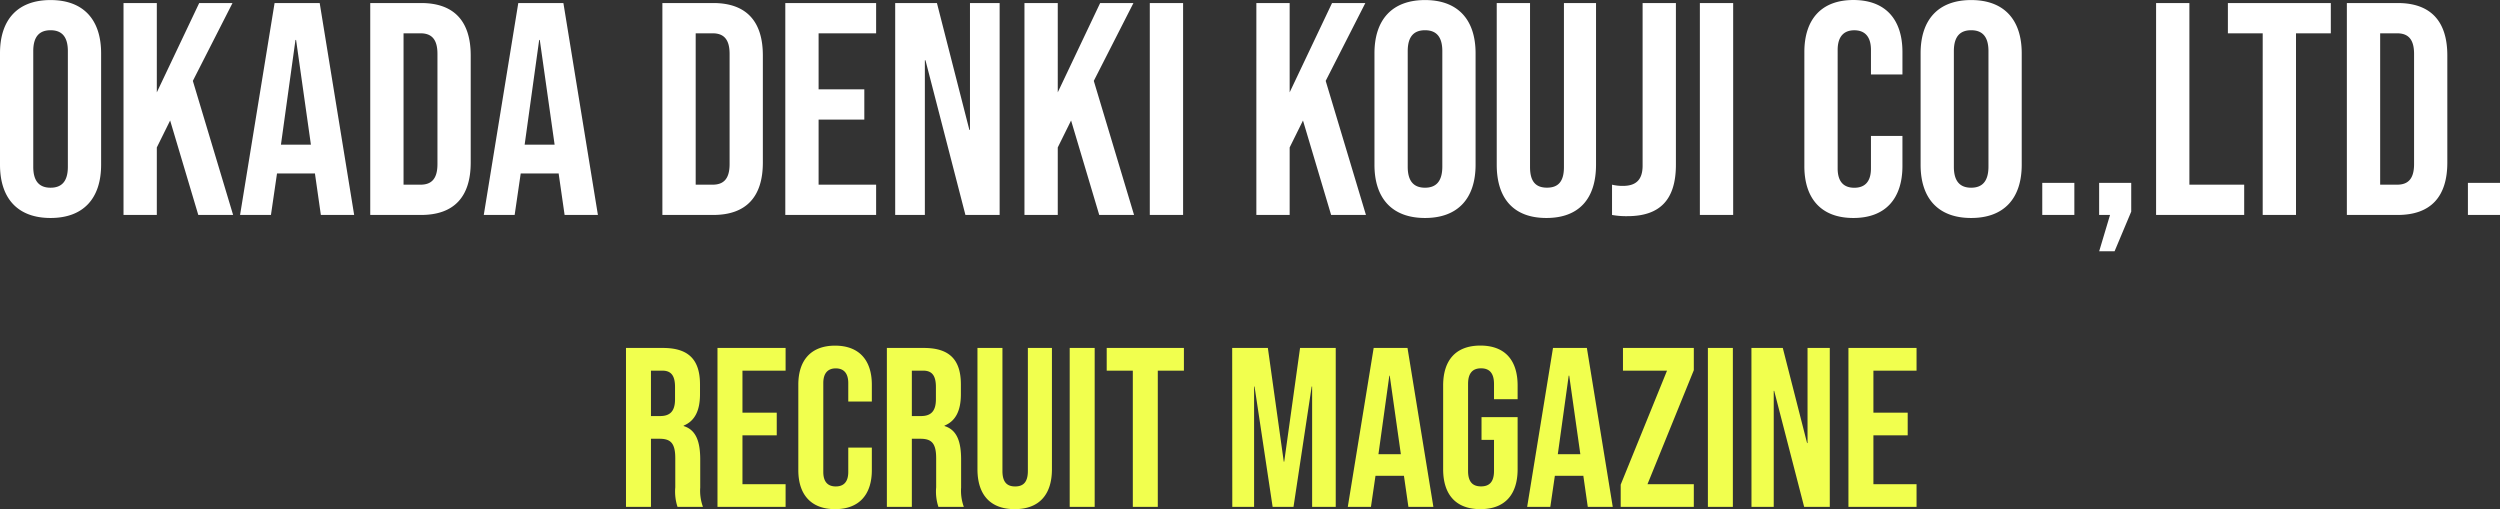
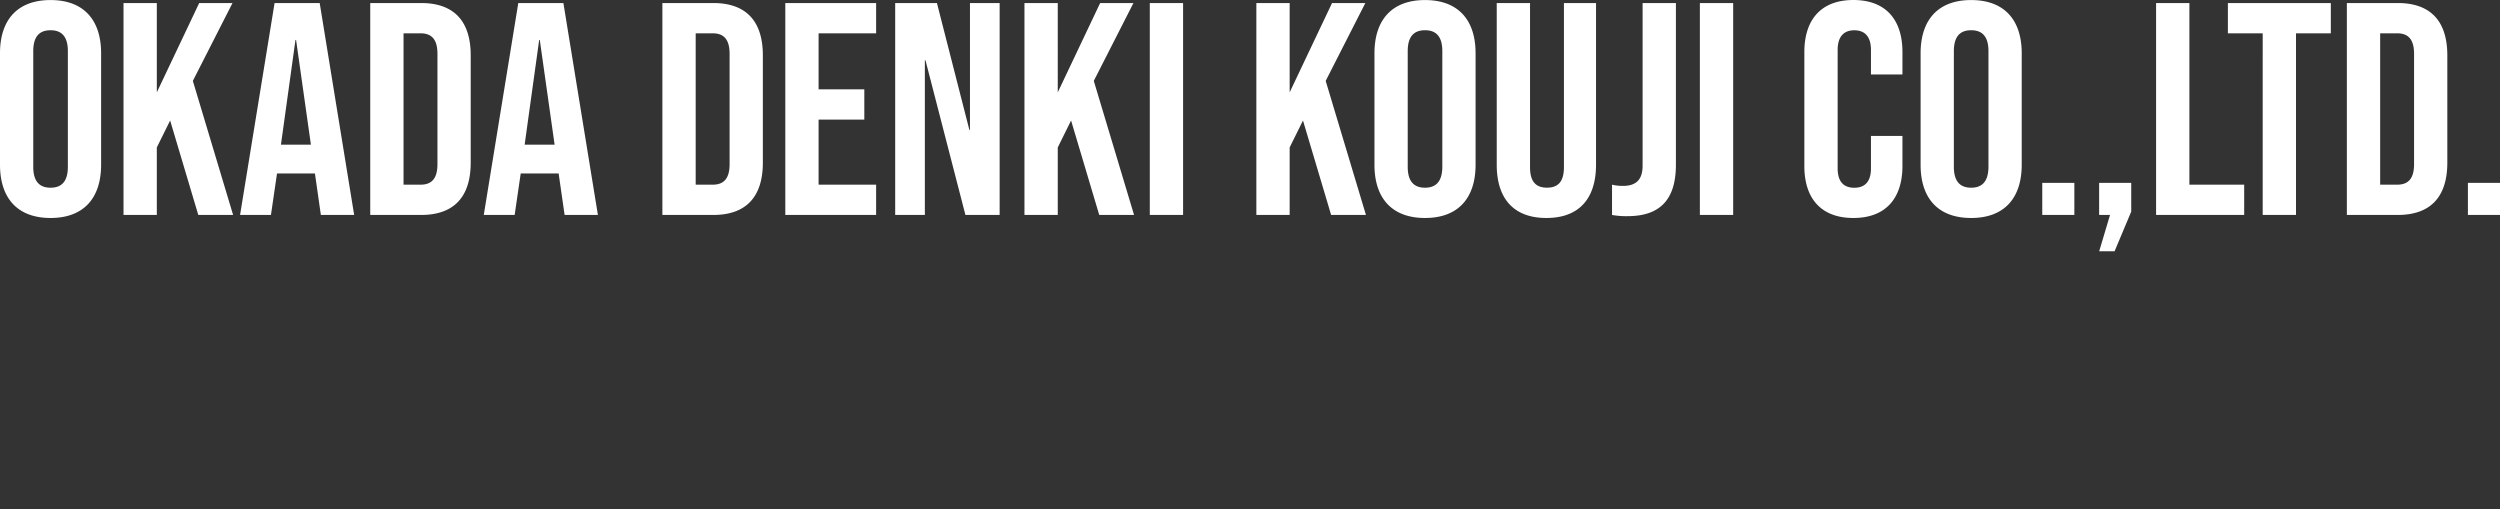
<svg xmlns="http://www.w3.org/2000/svg" width="231.224" height="47.092" viewBox="0 0 231.224 47.092">
  <rect x="0" y="0" width="231.224" height="47.092" fill="#333333" stroke="none" />
  <g id="グループ_22174" data-name="グループ 22174" transform="translate(-229.924 -17503.432)">
    <path id="パス_18865" data-name="パス 18865" d="M5.6.28c3.024,0,4.676-1.792,4.676-4.928v-10.3c0-3.136-1.652-4.928-4.676-4.928S.924-18.088.924-14.952v10.3C.924-1.512,2.576.28,5.6.28Zm0-2.8C4.62-2.52,4-3.052,4-4.452v-10.7c0-1.4.616-1.932,1.6-1.932s1.6.532,1.6,1.932v10.7C7.2-3.052,6.58-2.52,5.6-2.52ZM12.348,0h3.08V-6.244L16.66-8.736,19.264,0h3.22L18.76-12.4l3.668-7.2h-3.08l-3.92,8.26V-19.6h-3.08Zm10.78,0h2.856l.56-3.836h3.5v-.056L30.6,0h3.08L30.492-19.6H26.32Zm3.78-6.5,1.344-9.688h.056L29.68-6.5ZM35.168,0h4.7c3.08,0,4.592-1.708,4.592-4.844v-9.912c0-3.136-1.512-4.844-4.592-4.844h-4.7Zm3.08-2.8v-14h1.568c.98,0,1.568.5,1.568,1.9V-4.7c0,1.4-.588,1.9-1.568,1.9ZM45.668,0h2.856l.56-3.836h3.5v-.056L53.144,0h3.08L53.032-19.6H48.86Zm3.78-6.5,1.344-9.688h.056L52.22-6.5ZM62.188,0h4.7c3.08,0,4.592-1.708,4.592-4.844v-9.912c0-3.136-1.512-4.844-4.592-4.844h-4.7Zm3.08-2.8v-14h1.568c.98,0,1.568.5,1.568,1.9V-4.7c0,1.4-.588,1.9-1.568,1.9ZM73.556,0h8.4V-2.8h-5.32V-8.82h4.228v-2.8H76.636V-16.8h5.32v-2.8h-8.4ZM83.72,0h2.744V-14.308h.056L90.216,0H93.38V-19.6H90.636V-7.868H90.58l-3-11.732H83.72ZM95.676,0h3.08V-6.244l1.232-2.492L102.592,0h3.22l-3.724-12.4,3.668-7.2h-3.08l-3.92,8.26V-19.6h-3.08Zm11.592,0h3.08V-19.6h-3.08Zm9.856,0h3.08V-6.244l1.232-2.492L124.04,0h3.22l-3.724-12.4,3.668-7.2h-3.08l-3.92,8.26V-19.6h-3.08Zm15.6.28c3.024,0,4.676-1.792,4.676-4.928v-10.3c0-3.136-1.652-4.928-4.676-4.928s-4.676,1.792-4.676,4.928v10.3C128.044-1.512,129.7.28,132.72.28Zm0-2.8c-.98,0-1.6-.532-1.6-1.932v-10.7c0-1.4.616-1.932,1.6-1.932s1.6.532,1.6,1.932v10.7C134.316-3.052,133.7-2.52,132.72-2.52ZM143.948.28c3.024,0,4.592-1.792,4.592-4.928V-19.6h-2.968V-4.424c0,1.4-.588,1.9-1.568,1.9s-1.568-.5-1.568-1.9V-19.6h-3.08V-4.648C139.356-1.512,140.924.28,143.948.28Zm7.5-.168c3.024,0,4.48-1.54,4.48-4.76V-19.6h-3.08V-4.564c0,1.288-.588,1.876-1.82,1.876a4.122,4.122,0,0,1-1.008-.112V0A7.389,7.389,0,0,0,151.452.112ZM158.144,0h3.08V-19.6h-3.08Zm14.2.28c2.968,0,4.536-1.792,4.536-4.816V-7.308h-2.912v3c0,1.288-.616,1.792-1.54,1.792s-1.54-.5-1.54-1.792V-15.26c0-1.288.616-1.82,1.54-1.82s1.54.532,1.54,1.82v2.268h2.912v-2.072c0-3.024-1.568-4.816-4.536-4.816s-4.536,1.792-4.536,4.816V-4.536C167.8-1.512,169.372.28,172.34.28Zm10.892,0c3.024,0,4.676-1.792,4.676-4.928v-10.3c0-3.136-1.652-4.928-4.676-4.928s-4.676,1.792-4.676,4.928v10.3C178.556-1.512,180.208.28,183.232.28Zm0-2.8c-.98,0-1.6-.532-1.6-1.932v-10.7c0-1.4.616-1.932,1.6-1.932s1.6.532,1.6,1.932v10.7C184.828-3.052,184.212-2.52,183.232-2.52ZM189.812,0h2.968V-2.968h-2.968Zm5.264,3.36H196.5l1.54-3.668v-2.66h-2.968V0h1.008ZM200.34,0h8.148V-2.8H203.42V-19.6h-3.08ZM210.2,0h3.08V-16.8h3.22v-2.8h-9.52v2.8h3.22Zm7.784,0h4.7c3.08,0,4.592-1.708,4.592-4.844v-9.912c0-3.136-1.512-4.844-4.592-4.844h-4.7Zm3.08-2.8v-14h1.568c.98,0,1.568.5,1.568,1.9V-4.7c0,1.4-.588,1.9-1.568,1.9ZM229.18,0h2.968V-2.968H229.18Z" transform="translate(229 17523.313)" fill="#fff" />
-     <path id="パス_18866" data-name="パス 18866" d="M.861,0h2.31V-6.3h.8c1.05,0,1.449.441,1.449,1.806v2.688A4.521,4.521,0,0,0,5.628,0H7.98a4.329,4.329,0,0,1-.252-1.785V-4.368c0-1.659-.378-2.751-1.533-3.108v-.042c1.029-.42,1.512-1.386,1.512-2.9v-.9c0-2.268-1.029-3.381-3.423-3.381H.861Zm2.31-8.4v-4.2h1.05c.819,0,1.176.462,1.176,1.512v1.134C5.4-8.778,4.872-8.4,4.011-8.4ZM9.324,0h6.3V-2.1h-3.99V-6.615h3.171v-2.1H11.634V-12.6h3.99v-2.1h-6.3ZM20.2.21c2.226,0,3.4-1.344,3.4-3.612V-5.481H21.42v2.247c0,.966-.462,1.344-1.155,1.344S19.11-2.268,19.11-3.234v-8.211c0-.966.462-1.365,1.155-1.365s1.155.4,1.155,1.365v1.7H23.6V-11.3c0-2.268-1.176-3.612-3.4-3.612s-3.4,1.344-3.4,3.612v7.9C16.8-1.134,17.976.21,20.2.21ZM24.99,0H27.3V-6.3h.8c1.05,0,1.449.441,1.449,1.806v2.688A4.521,4.521,0,0,0,29.757,0h2.352a4.329,4.329,0,0,1-.252-1.785V-4.368c0-1.659-.378-2.751-1.533-3.108v-.042c1.029-.42,1.512-1.386,1.512-2.9v-.9c0-2.268-1.029-3.381-3.423-3.381H24.99ZM27.3-8.4v-4.2h1.05c.819,0,1.176.462,1.176,1.512v1.134C29.526-8.778,29-8.4,28.14-8.4ZM36.813.21c2.268,0,3.444-1.344,3.444-3.7V-14.7H38.031V-3.318c0,1.05-.441,1.428-1.176,1.428s-1.176-.378-1.176-1.428V-14.7h-2.31V-3.486C33.369-1.134,34.545.21,36.813.21ZM41.9,0h2.31V-14.7H41.9Zm5.838,0h2.31V-12.6h2.415v-2.1h-7.14v2.1h2.415Zm9.2,0h2.016V-11.13h.042L60.669,0H62.6l1.68-11.13h.042V0h2.184V-14.7h-3.3L61.74-4.179H61.7L60.228-14.7h-3.3ZM67.62,0h2.142l.42-2.877h2.625v-.042L73.227,0h2.31L73.143-14.7H70.014Zm2.835-4.872,1.008-7.266H71.5l1.029,7.266ZM79.884.21c2.268,0,3.444-1.344,3.444-3.7V-8.3H79.989v2.1h1.155v2.877c0,1.05-.462,1.428-1.2,1.428s-1.2-.378-1.2-1.428v-8.043c0-1.05.462-1.449,1.2-1.449s1.2.4,1.2,1.449v1.407h2.184v-1.26c0-2.352-1.176-3.7-3.444-3.7s-3.444,1.344-3.444,3.7v7.728C76.44-1.134,77.616.21,79.884.21ZM84.21,0h2.142l.42-2.877H89.4v-.042L89.817,0h2.31L89.733-14.7H86.6Zm2.835-4.872,1.008-7.266H88.1l1.029,7.266ZM92.862,0h6.762V-2.1H95.34l4.284-10.542V-14.7H93.072v2.1h4.074L92.862-2.058Zm8.064,0h2.31V-14.7h-2.31Zm4.032,0h2.058V-10.731h.042L109.83,0H112.2V-14.7h-2.058v8.8H110.1l-2.247-8.8h-2.9Zm8.967,0h6.3V-2.1h-3.99V-6.615h3.171v-2.1h-3.171V-12.6h3.99v-2.1h-6.3Z" transform="translate(286.96 17550.313)" fill="#f1ff4e" />
  </g>
</svg>